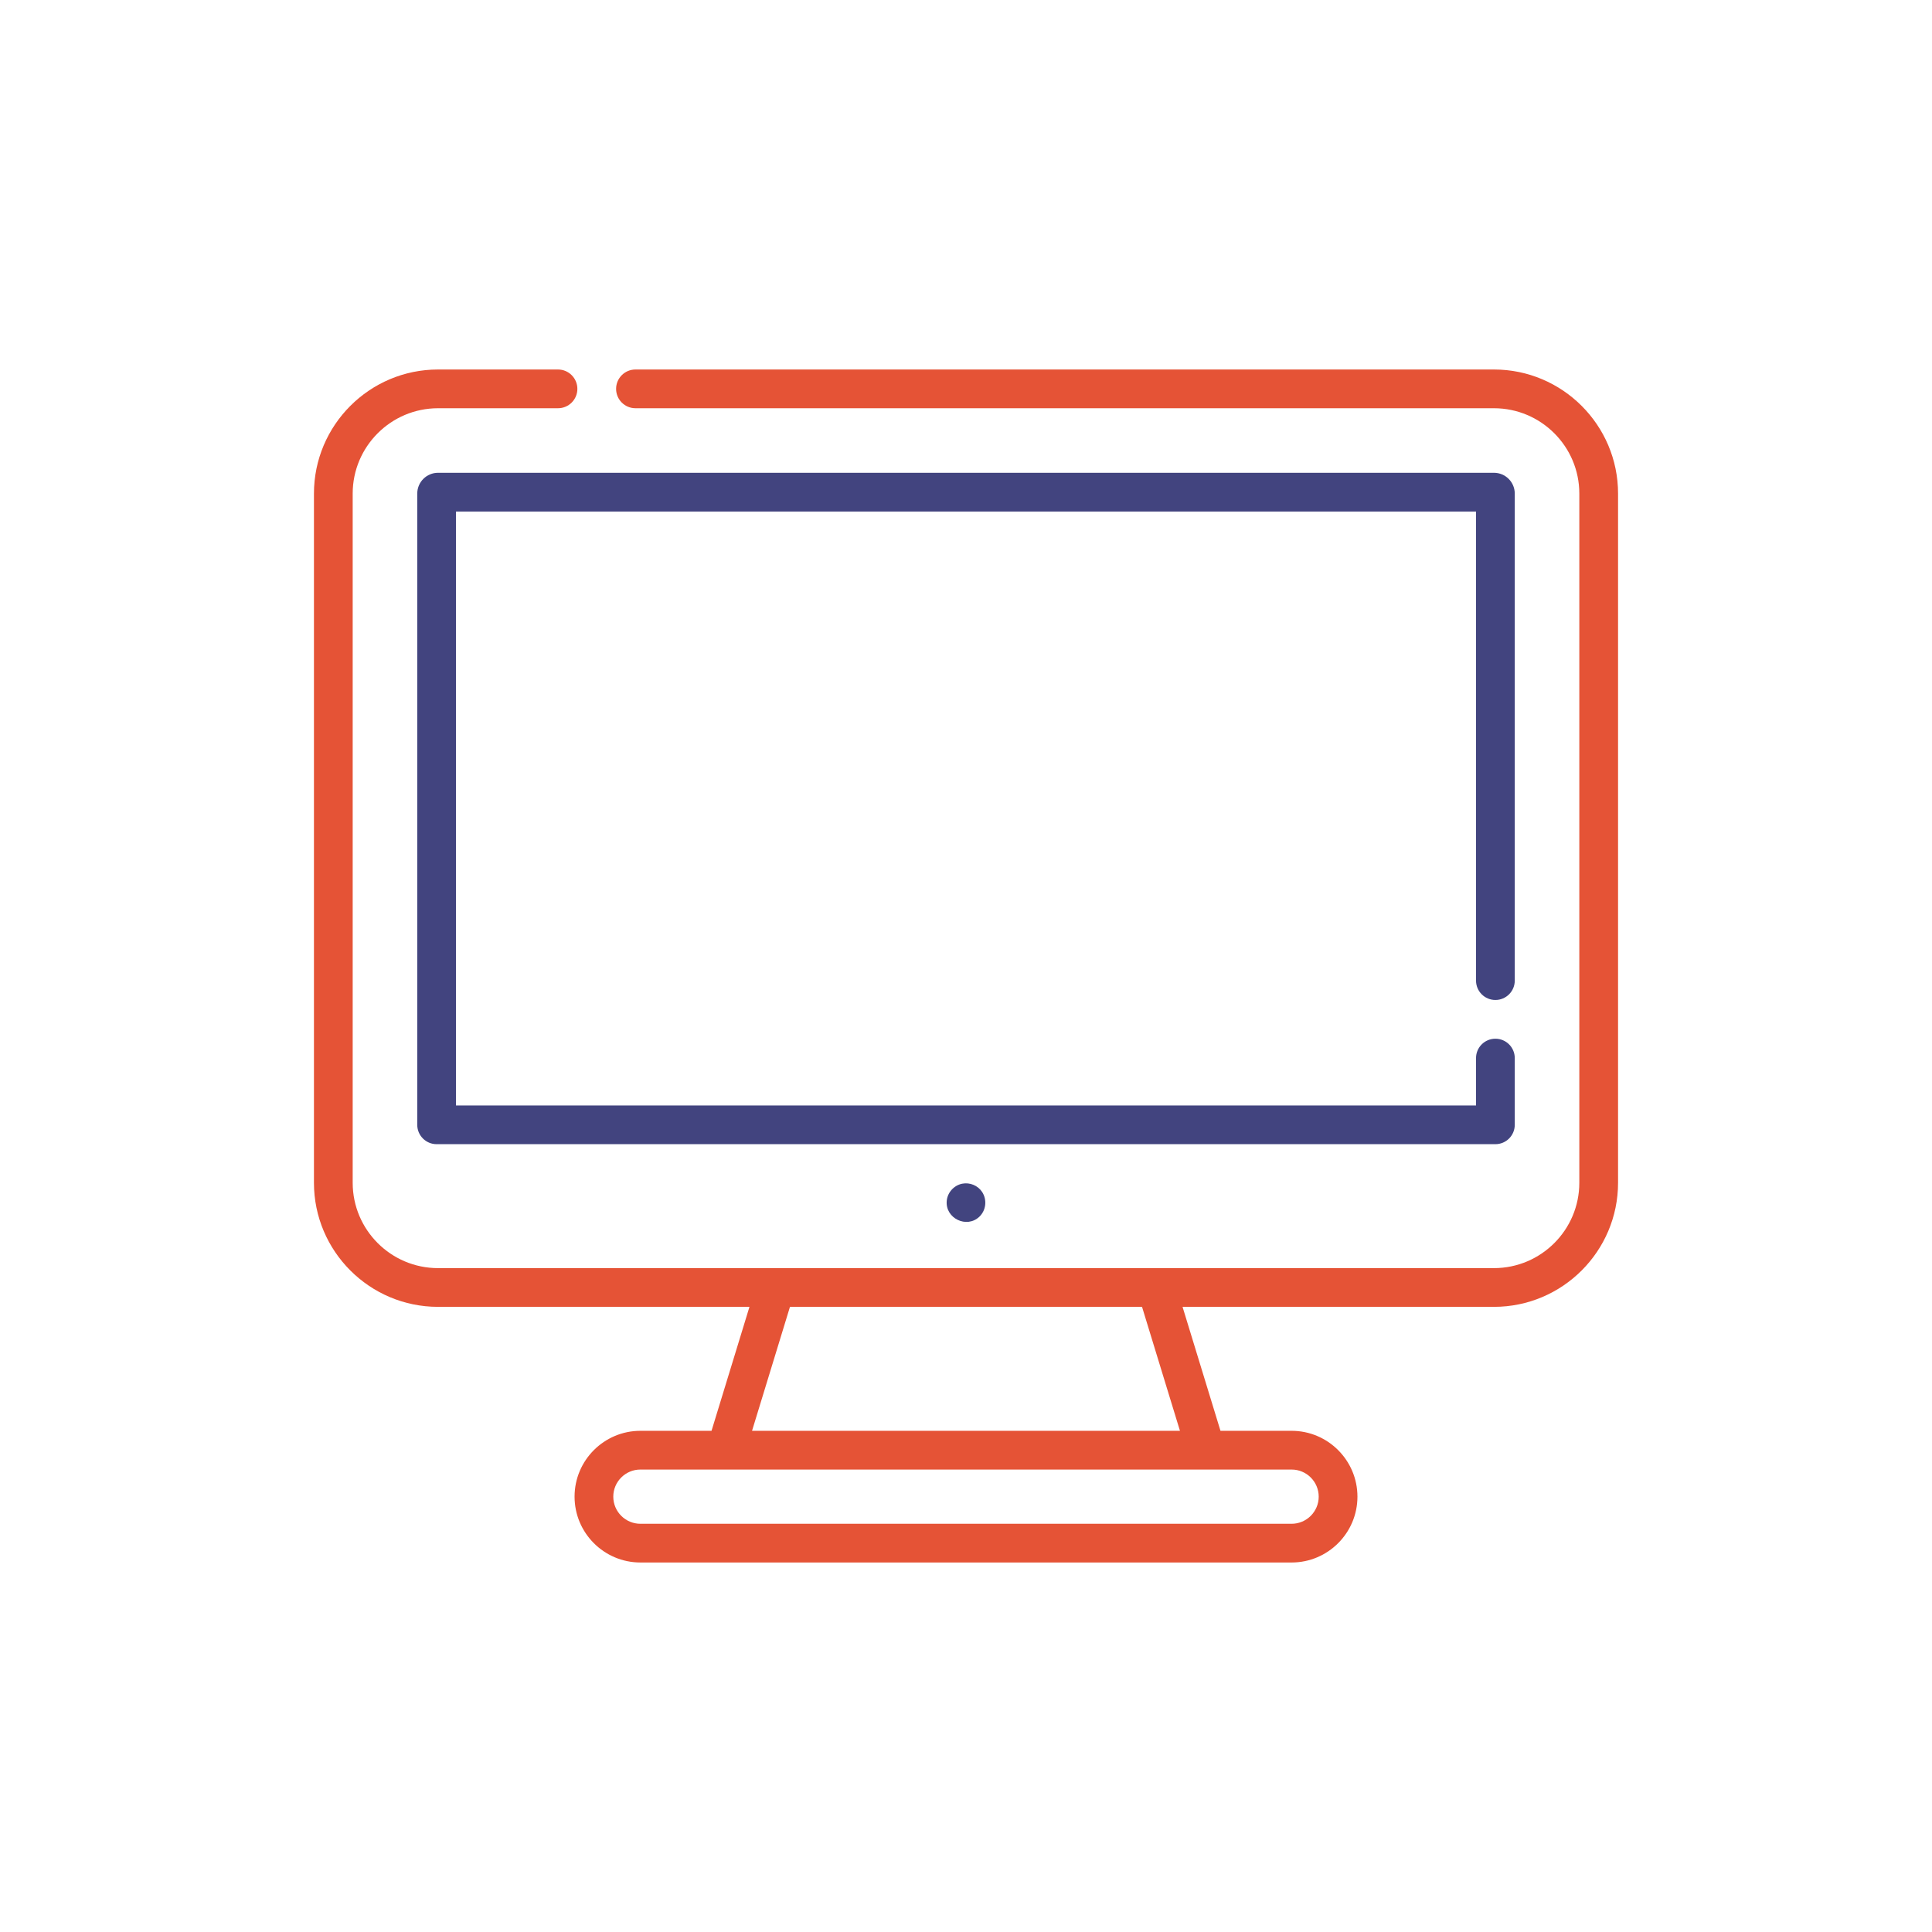
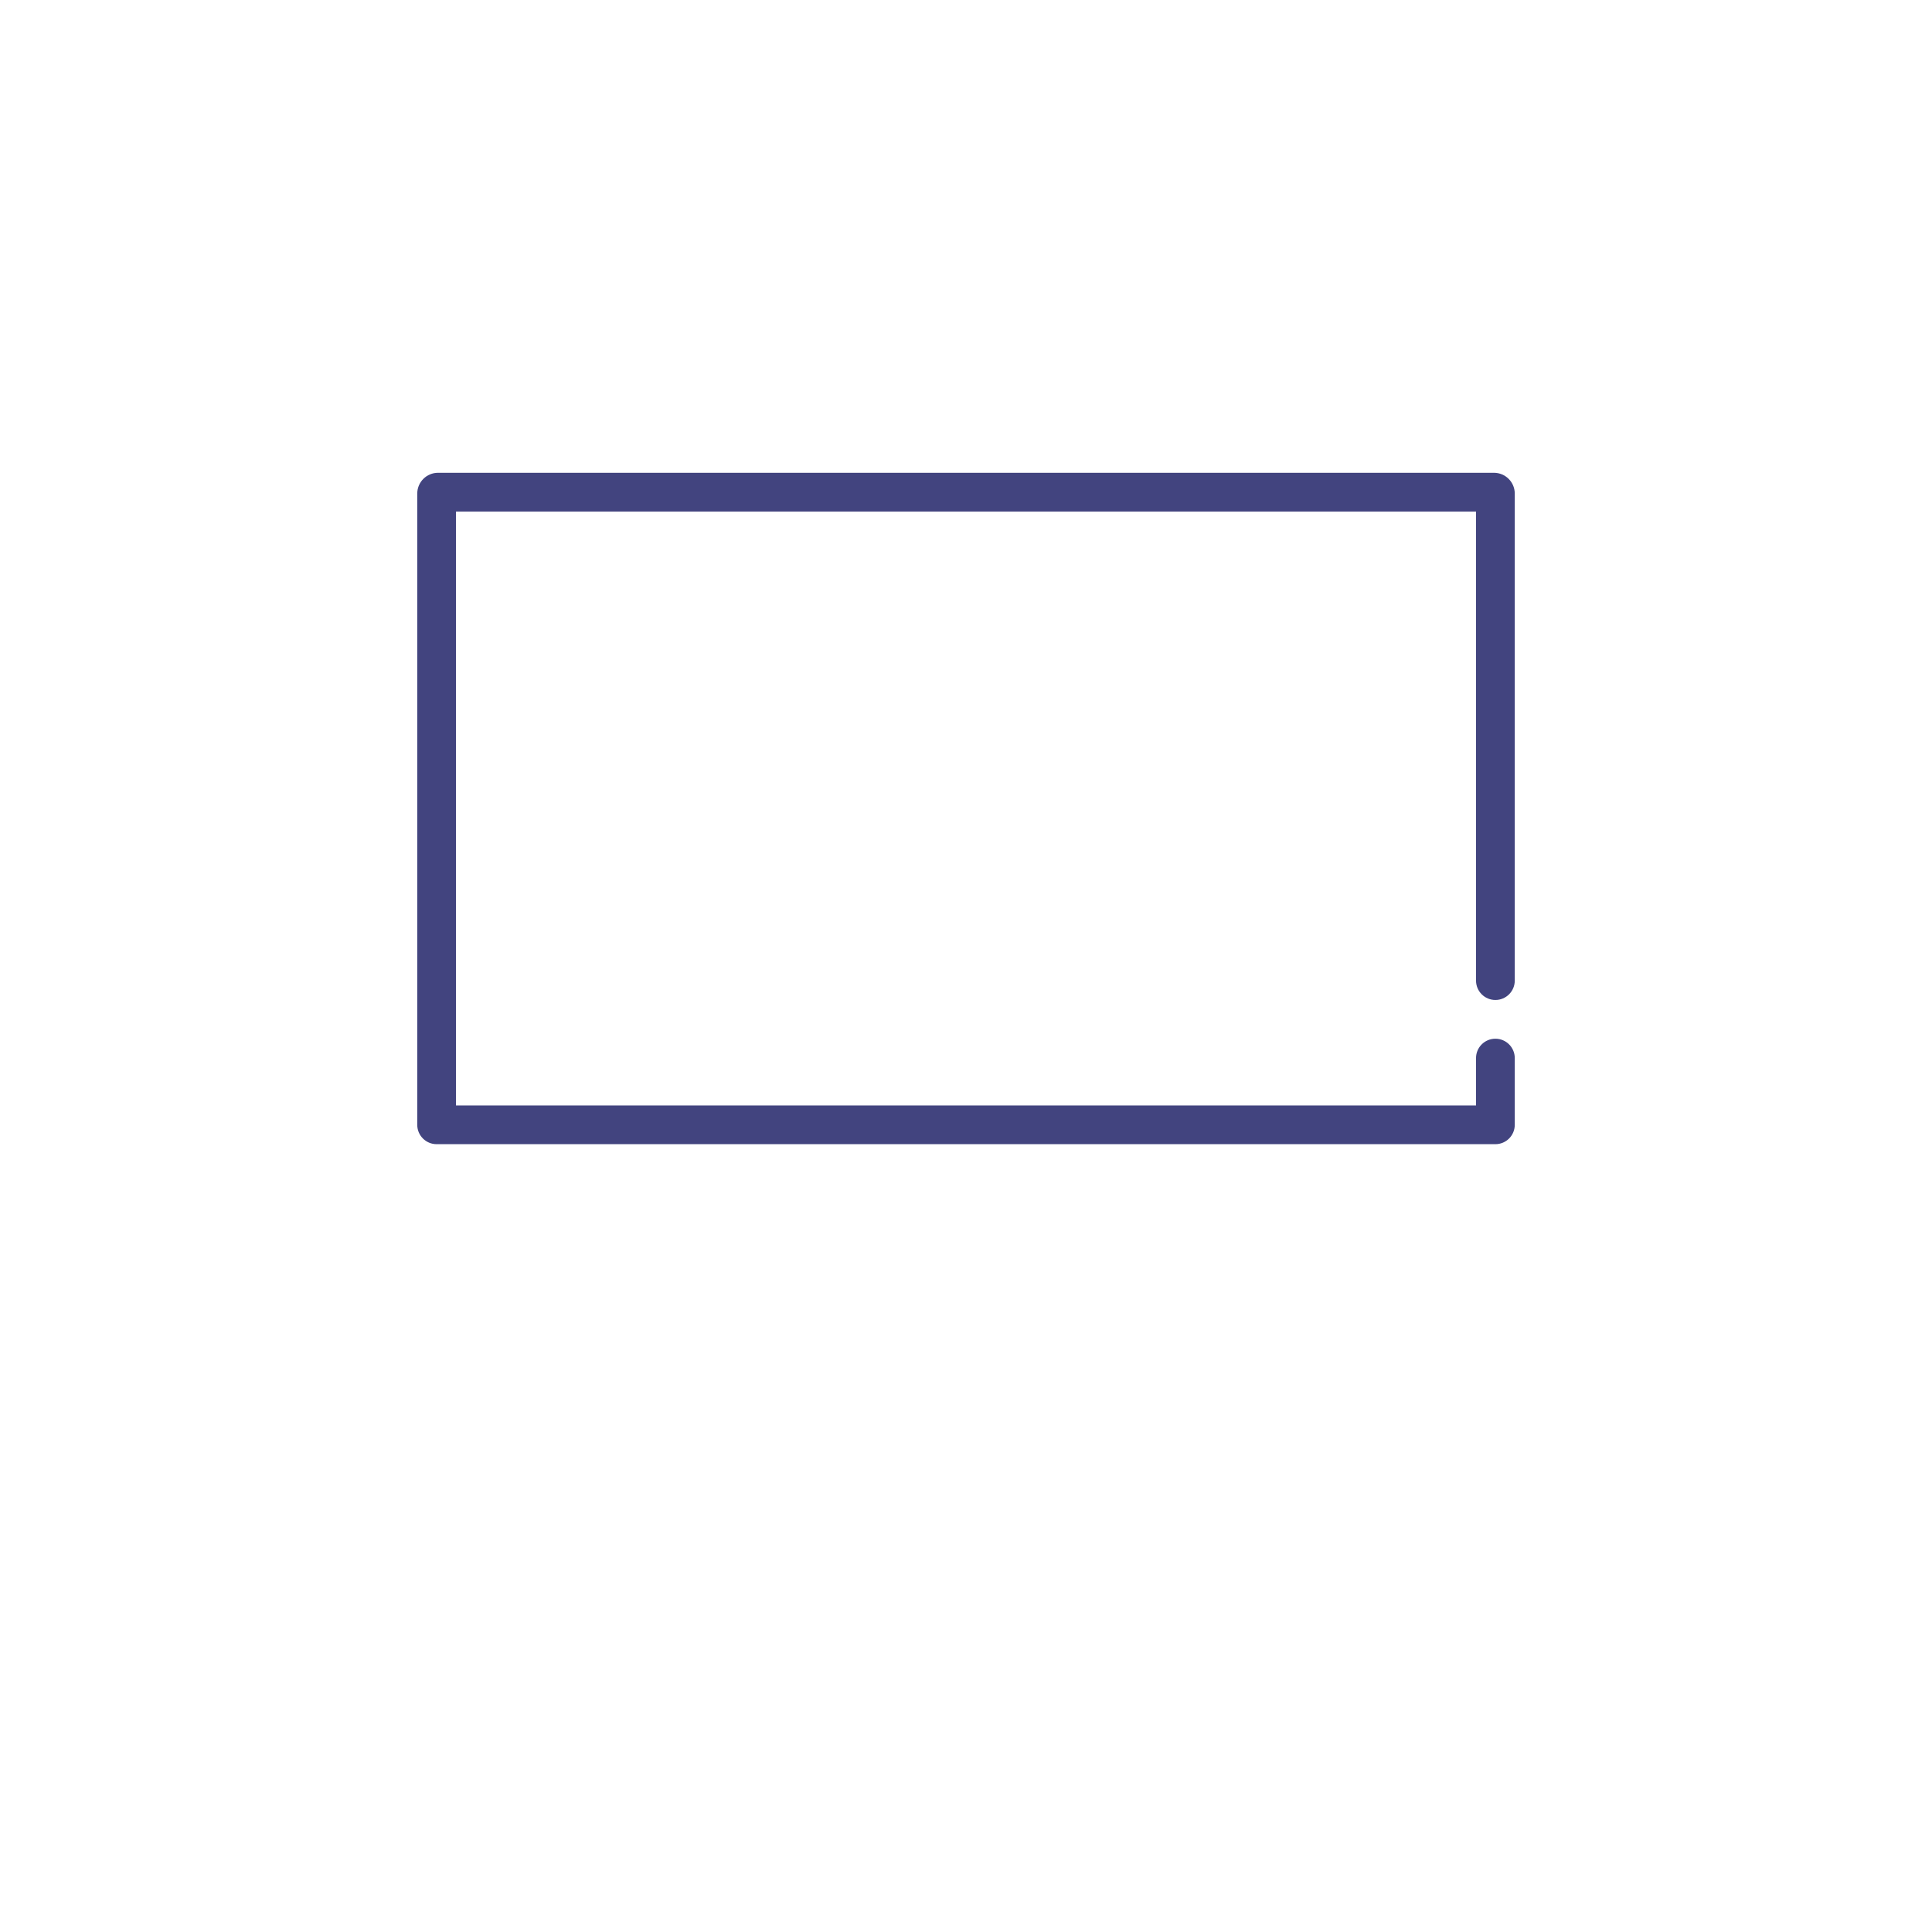
<svg xmlns="http://www.w3.org/2000/svg" xml:space="preserve" width="400px" height="400px" style="shape-rendering:geometricPrecision; text-rendering:geometricPrecision; image-rendering:optimizeQuality; fill-rule:evenodd; clip-rule:evenodd" viewBox="0 0 400 400">
  <defs>
    <style type="text/css">
   
    .fil0 {fill:none}
    .fil2 {fill:#42447F;fill-rule:nonzero}
    .fil1 {fill:#E55336;fill-rule:nonzero}
   
  </style>
  </defs>
  <g id="Layer_x0020_1">
-     <polygon class="fil0" points="-0.001,-0.001 400,-0.001 400,400 -0.001,400 " />
    <g id="_296626408">
-       <path id="_192638976" class="fil1" d="M309.31 76.501l-177.743 0c-2.215,0 -4.01,1.796 -4.01,4.01 0,2.216 1.795,4.01 4.01,4.01l177.743 0c9.744,0 17.671,7.926 17.671,17.668l0 142.693c0,9.743 -7.926,17.668 -17.671,17.668l-218.622 0c-9.742,0 -17.668,-7.925 -17.668,-17.668l0 -142.693c0,-9.742 7.926,-17.668 17.668,-17.668l24.839 0c2.215,0 4.011,-1.794 4.011,-4.01 0,-2.213 -1.796,-4.01 -4.011,-4.01l-24.839 0c-14.164,0 -25.688,11.523 -25.688,25.688l0 142.693c0,14.164 11.524,25.687 25.688,25.687l64.48 0 -7.854 25.665 -14.725 0c-7.519,0 -13.632,6.115 -13.632,13.632 0,7.519 6.113,13.632 13.632,13.632l134.823 0c7.517,0 13.632,-6.113 13.632,-13.632 0,-7.518 -6.116,-13.632 -13.632,-13.632l-14.725 0 -7.854 -25.665 64.478 0c14.166,0 25.69,-11.523 25.69,-25.687l0 -142.693c0,-14.165 -11.524,-25.688 -25.69,-25.688zm-36.285 233.366c0,3.094 -2.52,5.614 -5.614,5.614l-134.823 0c-3.096,0 -5.614,-2.519 -5.614,-5.614 0,-3.096 2.518,-5.613 5.614,-5.613l134.823 0c3.093,0 5.614,2.517 5.614,5.613zm-28.727 -13.633l-88.597 0 7.852 -25.663 72.893 0 7.852 25.663z" />
      <path id="_196924856" class="fil2" d="M309.605 207.035c2.216,0 4.01,-1.796 4.01,-4.011l0 -100.833c0,-2.375 -1.93,-4.305 -4.305,-4.305l-218.625 0c-2.368,0 -4.297,1.93 -4.297,4.305l0 130.69c0,2.213 1.794,4.009 4.009,4.009l219.208 0c2.216,0 4.01,-1.795 4.01,-4.009l0 -13.817c0,-2.213 -1.794,-4.009 -4.01,-4.009 -2.215,0 -4.009,1.795 -4.009,4.009l0 9.806 -211.189 0 0 -122.965 211.189 0 0 97.119c0,2.217 1.794,4.011 4.009,4.011z" />
-       <path id="_296623264" class="fil2" d="M203.333 246.776c-0.878,-1.335 -2.554,-2.019 -4.117,-1.706 -1.71,0.343 -3.039,1.805 -3.203,3.543 -0.347,3.625 4.135,5.807 6.767,3.281 1.388,-1.335 1.61,-3.516 0.554,-5.119z" />
    </g>
  </g>
</svg>